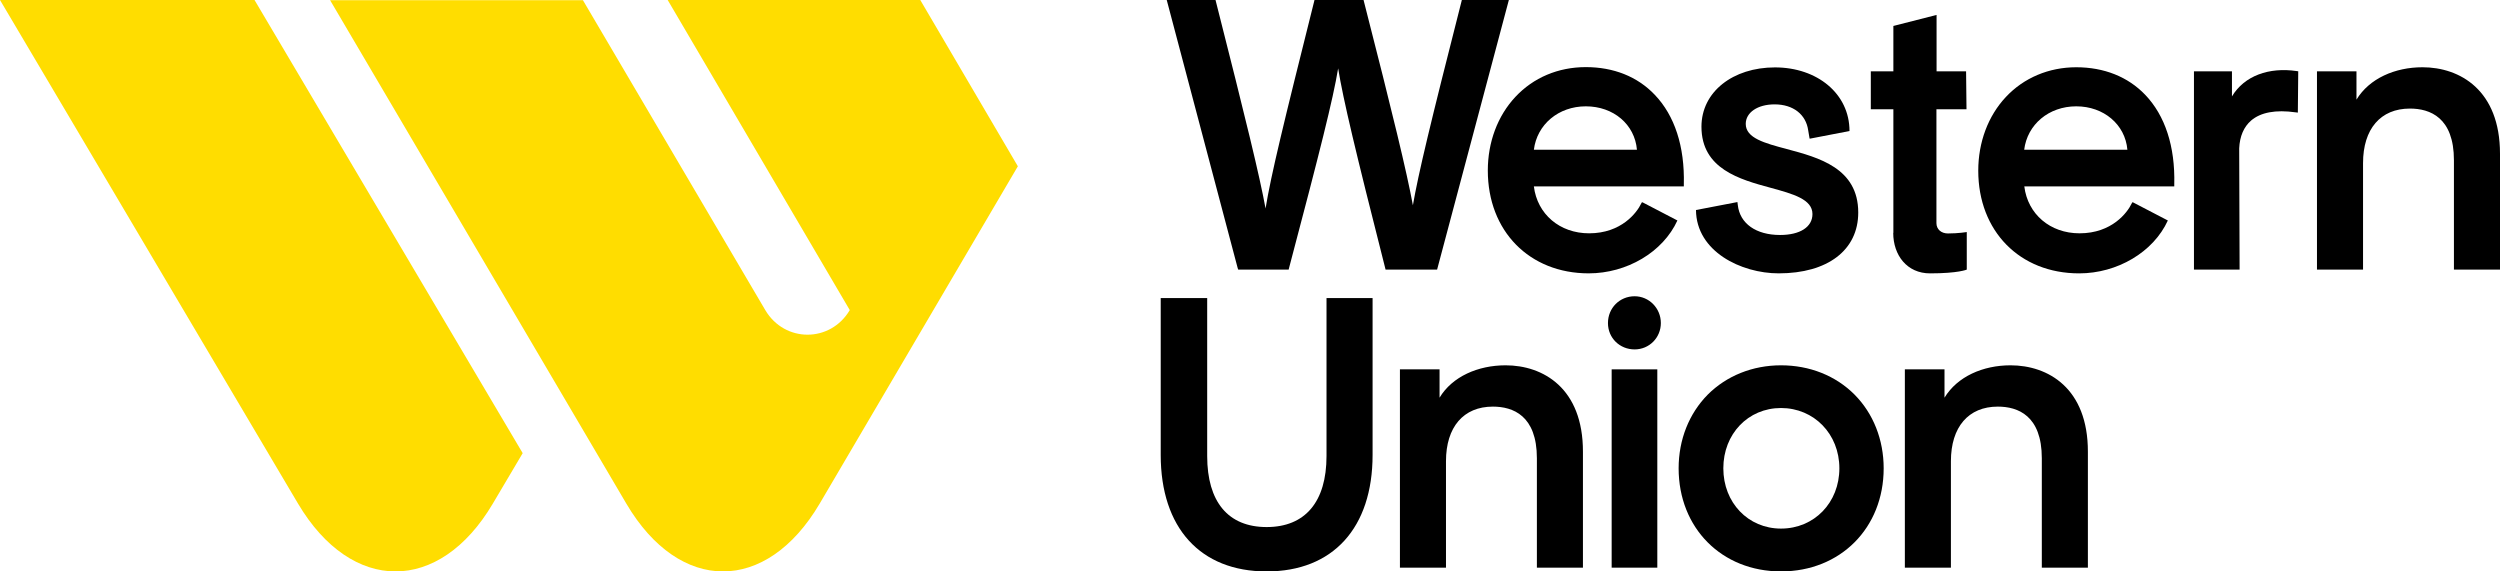
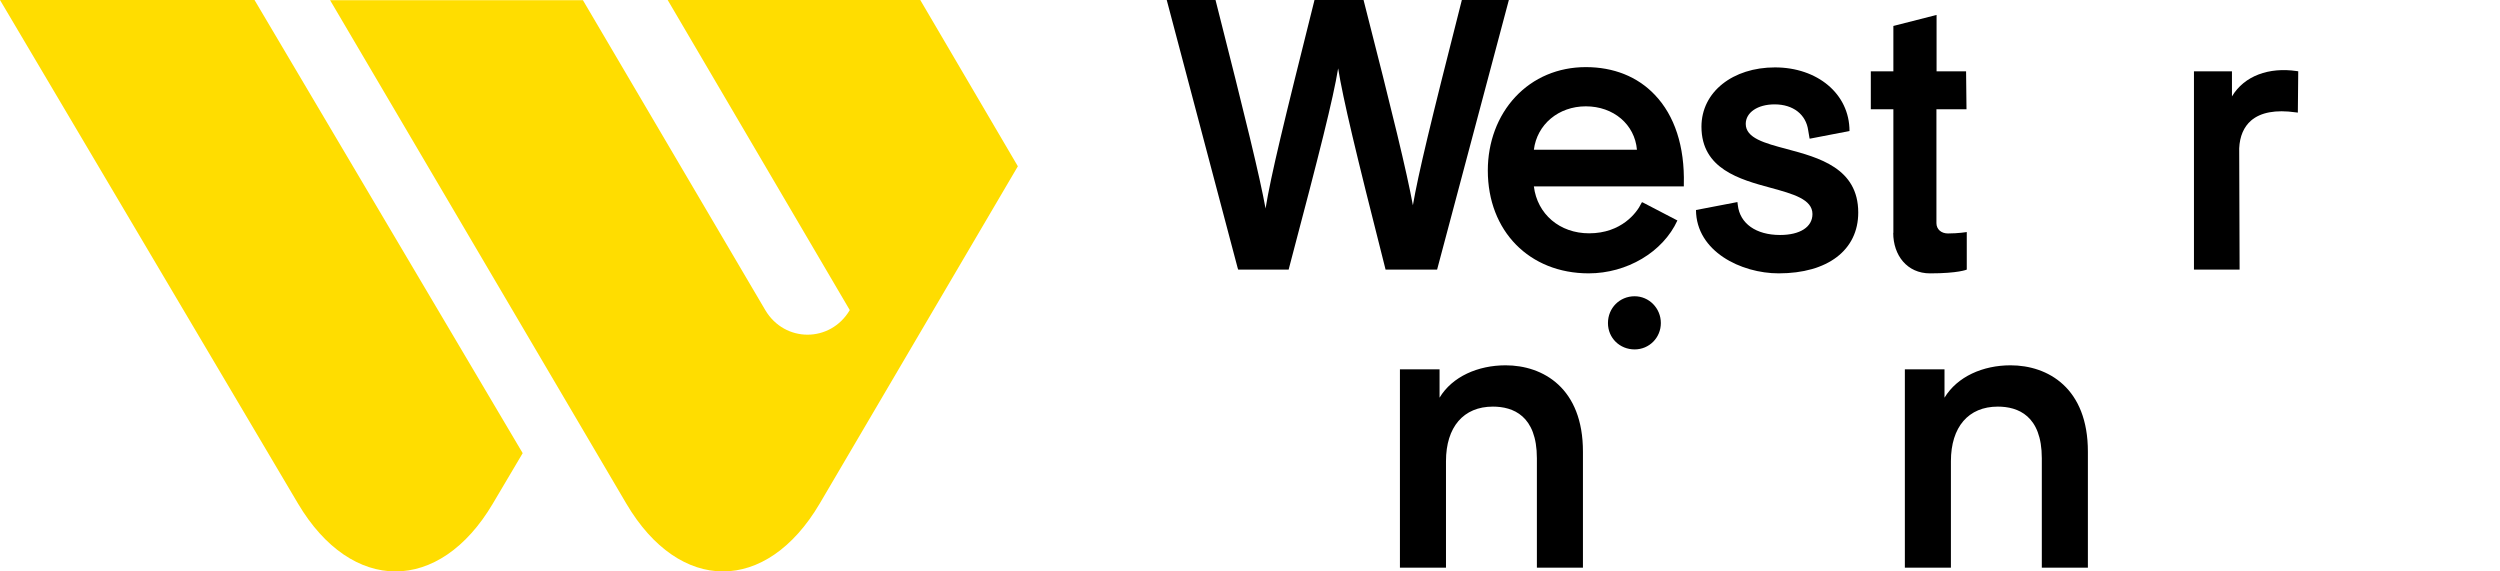
<svg xmlns="http://www.w3.org/2000/svg" width="175" height="40" viewBox="0 0 175 40" fill="none">
  <path d="M20.863 35.254C24.617 41.582 30.759 41.582 34.497 35.254L36.588 31.721L17.816 0H0L20.863 35.254Z" fill="#FFDD00" />
  <path d="M59.484 21.706C58.128 24.002 54.925 24.002 53.569 21.706L40.806 0.016H23.108L43.845 35.256C47.571 41.581 53.65 41.581 57.376 35.256L71.25 11.64L64.419 0H46.738L59.484 21.706Z" fill="#FFDD00" />
  <path d="M86.675 18.872H90.206L90.235 18.754C92.416 10.501 93.306 6.974 93.67 4.786C94.024 6.965 94.875 10.54 96.961 18.754L96.99 18.872H100.597L105.62 0H102.329L102.3 0.117C100.119 8.684 99.286 12.151 98.903 14.369C98.463 11.995 97.516 8.078 95.478 0.117L95.449 0H92.014L91.986 0.117C89.861 8.606 88.972 12.239 88.589 14.593C88.168 12.298 87.24 8.488 85.116 0.117L85.087 0H81.671L86.637 18.764L86.675 18.872Z" fill="black" />
  <path d="M111.208 19.135C113.878 19.135 116.404 17.65 117.418 15.433L114.978 14.163H114.93L114.882 14.251C114.586 14.876 113.505 16.332 111.237 16.332C109.18 16.332 107.611 14.993 107.371 13.05H117.868V12.903C117.935 10.256 117.227 8.087 115.83 6.632C114.624 5.362 112.95 4.698 111.007 4.698C109.065 4.698 107.333 5.44 106.08 6.779C104.836 8.107 104.147 9.943 104.147 11.936C104.147 16.175 107.056 19.135 111.208 19.135ZM111.007 7.443C112.95 7.443 114.433 8.713 114.586 10.481H107.371C107.591 8.713 109.094 7.443 111.007 7.443Z" fill="black" />
  <path d="M124.508 19.135C127.943 19.135 130.077 17.504 130.077 14.877C130.077 11.761 127.302 11.028 125.073 10.432C123.532 10.022 122.202 9.67 122.202 8.674C122.202 7.873 123.035 7.306 124.221 7.306C125.522 7.306 126.422 8.01 126.575 9.133L126.671 9.7H126.728L129.465 9.172C129.465 6.554 127.197 4.718 124.25 4.718C121.303 4.718 119.102 6.427 119.102 8.869C119.102 11.829 121.791 12.562 123.953 13.148C125.522 13.578 126.872 13.949 126.872 14.984C126.872 15.893 126.001 16.449 124.604 16.449C122.92 16.449 121.791 15.648 121.647 14.359L121.619 14.144L118.719 14.701C118.739 17.602 121.877 19.135 124.508 19.135Z" fill="black" />
  <path d="M132.526 16.303C132.526 17.866 133.493 19.136 135.1 19.136C137.09 19.136 137.674 18.872 137.674 18.872V16.244C137.674 16.244 137.081 16.342 136.354 16.342C135.885 16.342 135.55 16.049 135.55 15.619V7.649H137.655L137.626 4.992H135.56V1.045L132.536 1.817V4.992H130.957V7.649H132.536V16.303H132.526Z" fill="black" />
  <path d="M156.237 6.749V4.991H153.577V18.871H156.772L156.744 10.383C156.782 9.533 157.069 8.879 157.576 8.439C158.246 7.863 159.298 7.667 160.686 7.863L160.849 7.882L160.877 4.991L160.743 4.971C158.839 4.698 157.107 5.294 156.237 6.749Z" fill="black" />
-   <path d="M169.575 4.708C167.652 4.708 165.853 5.49 164.953 6.975V4.992H162.188V18.872H165.413V11.419C165.413 9.026 166.637 7.6 168.694 7.6C170.101 7.6 171.775 8.225 171.775 11.214V18.872H175V10.764C175 6.301 172.187 4.708 169.575 4.708Z" fill="black" />
-   <path d="M92.856 31.922C92.856 35.126 91.364 36.894 88.665 36.894C85.967 36.894 84.503 35.126 84.503 31.922V20.865H81.25V31.844C81.25 36.952 84.025 40 88.665 40C93.306 40 96.081 36.952 96.081 31.844V20.865H92.856V31.922Z" fill="black" />
  <path d="M105.391 25.572C103.468 25.572 101.659 26.354 100.769 27.838V25.855H97.995V39.736H101.219V32.283C101.219 29.89 102.444 28.463 104.501 28.463C105.907 28.463 107.582 29.089 107.582 32.078V39.736H110.806V31.628C110.816 27.164 108.012 25.572 105.391 25.572Z" fill="black" />
-   <path d="M116.012 25.855H112.816V39.736H116.012V25.855Z" fill="black" />
  <path d="M114.423 20.738C113.38 20.738 112.557 21.558 112.557 22.613C112.557 23.668 113.39 24.459 114.423 24.459C115.457 24.459 116.26 23.629 116.26 22.613C116.26 21.578 115.437 20.738 114.423 20.738Z" fill="black" />
-   <path d="M124.671 25.572C122.681 25.572 120.863 26.305 119.542 27.623C118.231 28.952 117.504 30.778 117.504 32.781C117.504 36.962 120.518 39.999 124.671 39.999C128.823 39.999 131.857 36.962 131.857 32.781C131.857 30.778 131.129 28.942 129.819 27.623C128.498 26.295 126.671 25.572 124.671 25.572ZM124.671 37.001C122.365 37.001 120.633 35.184 120.633 32.781C120.633 30.378 122.365 28.561 124.671 28.561C126.977 28.561 128.756 30.378 128.756 32.781C128.756 35.184 126.996 37.001 124.671 37.001Z" fill="black" />
  <path d="M140.736 25.572C138.813 25.572 137.014 26.354 136.115 27.838V25.855H133.34V39.736H136.564V32.283C136.564 29.89 137.789 28.463 139.846 28.463C141.253 28.463 142.927 29.089 142.927 32.078V39.736H146.152V31.628C146.161 27.164 143.358 25.572 140.736 25.572Z" fill="black" />
-   <path d="M145.338 4.708C143.415 4.708 141.664 5.451 140.411 6.789C139.167 8.117 138.478 9.954 138.478 11.947C138.478 16.176 141.377 19.136 145.539 19.136C148.209 19.136 150.735 17.651 151.749 15.434L149.309 14.164H149.261L149.213 14.252C148.917 14.877 147.836 16.332 145.568 16.332C143.511 16.332 141.942 14.994 141.702 13.05H152.199V12.904C152.266 10.257 151.558 8.088 150.161 6.633C148.955 5.373 147.281 4.708 145.338 4.708ZM141.693 10.481C141.913 8.713 143.415 7.443 145.338 7.443C147.262 7.443 148.764 8.713 148.917 10.481H141.693Z" fill="black" />
</svg>